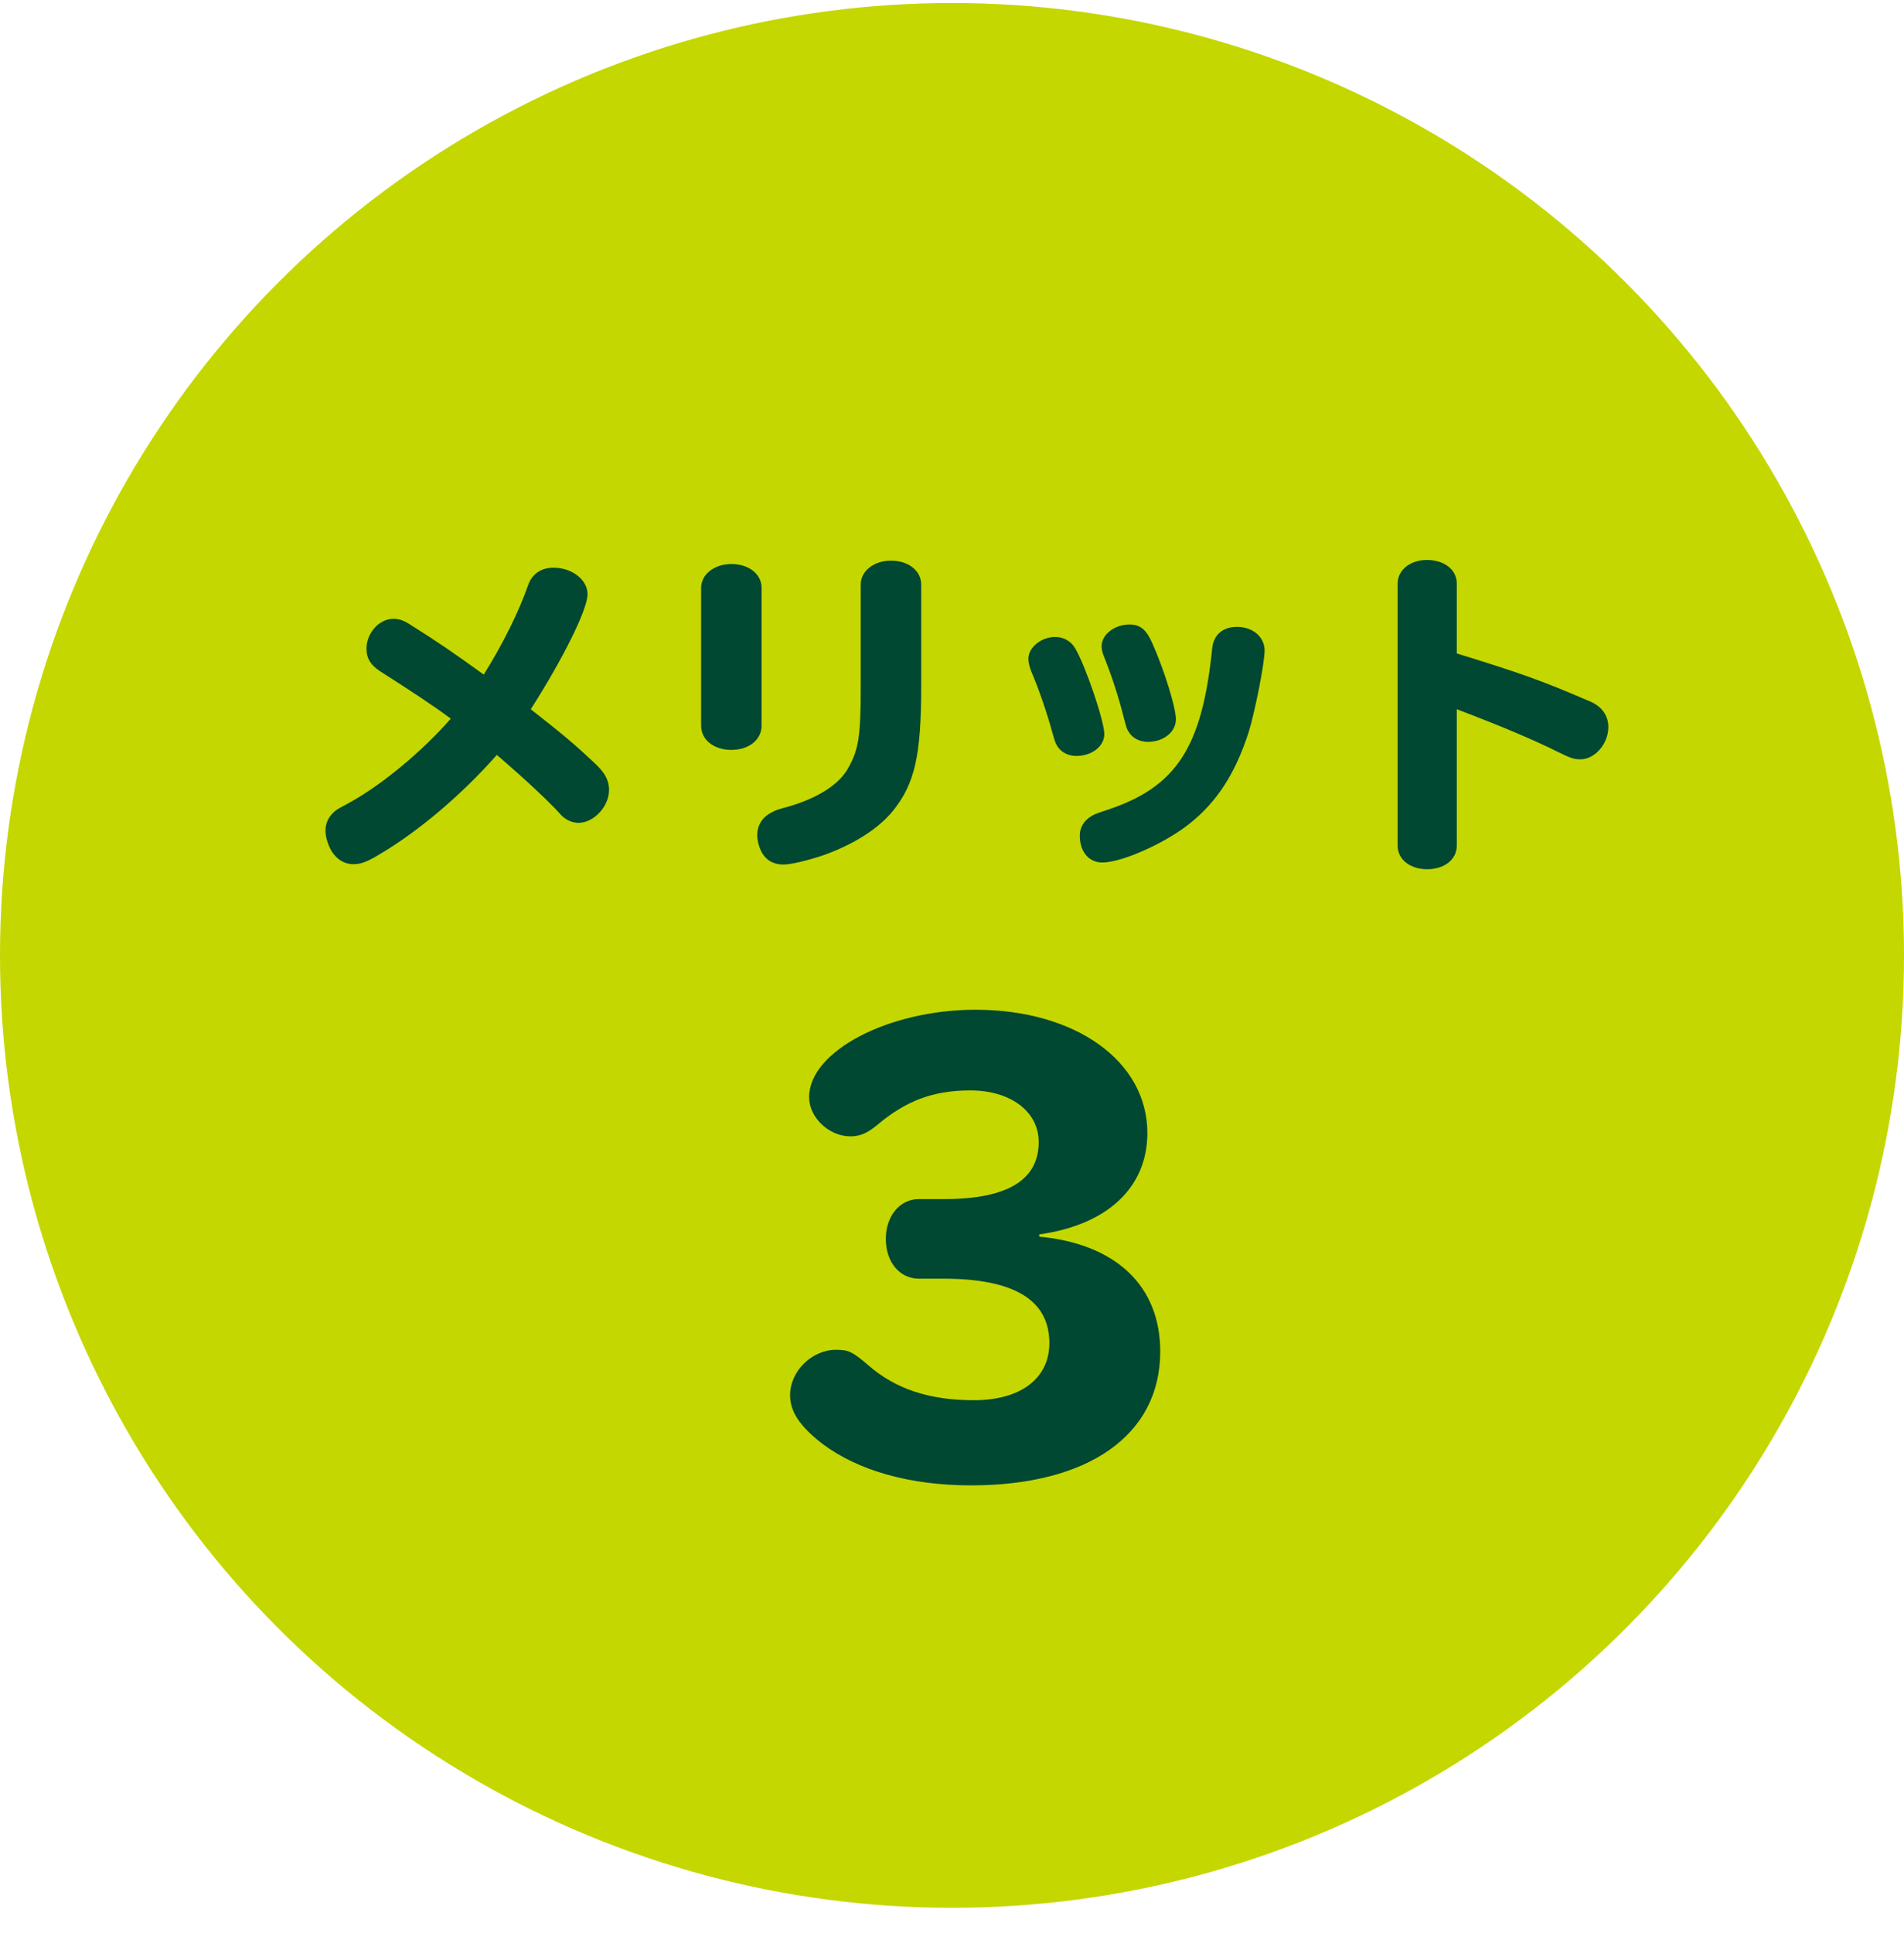
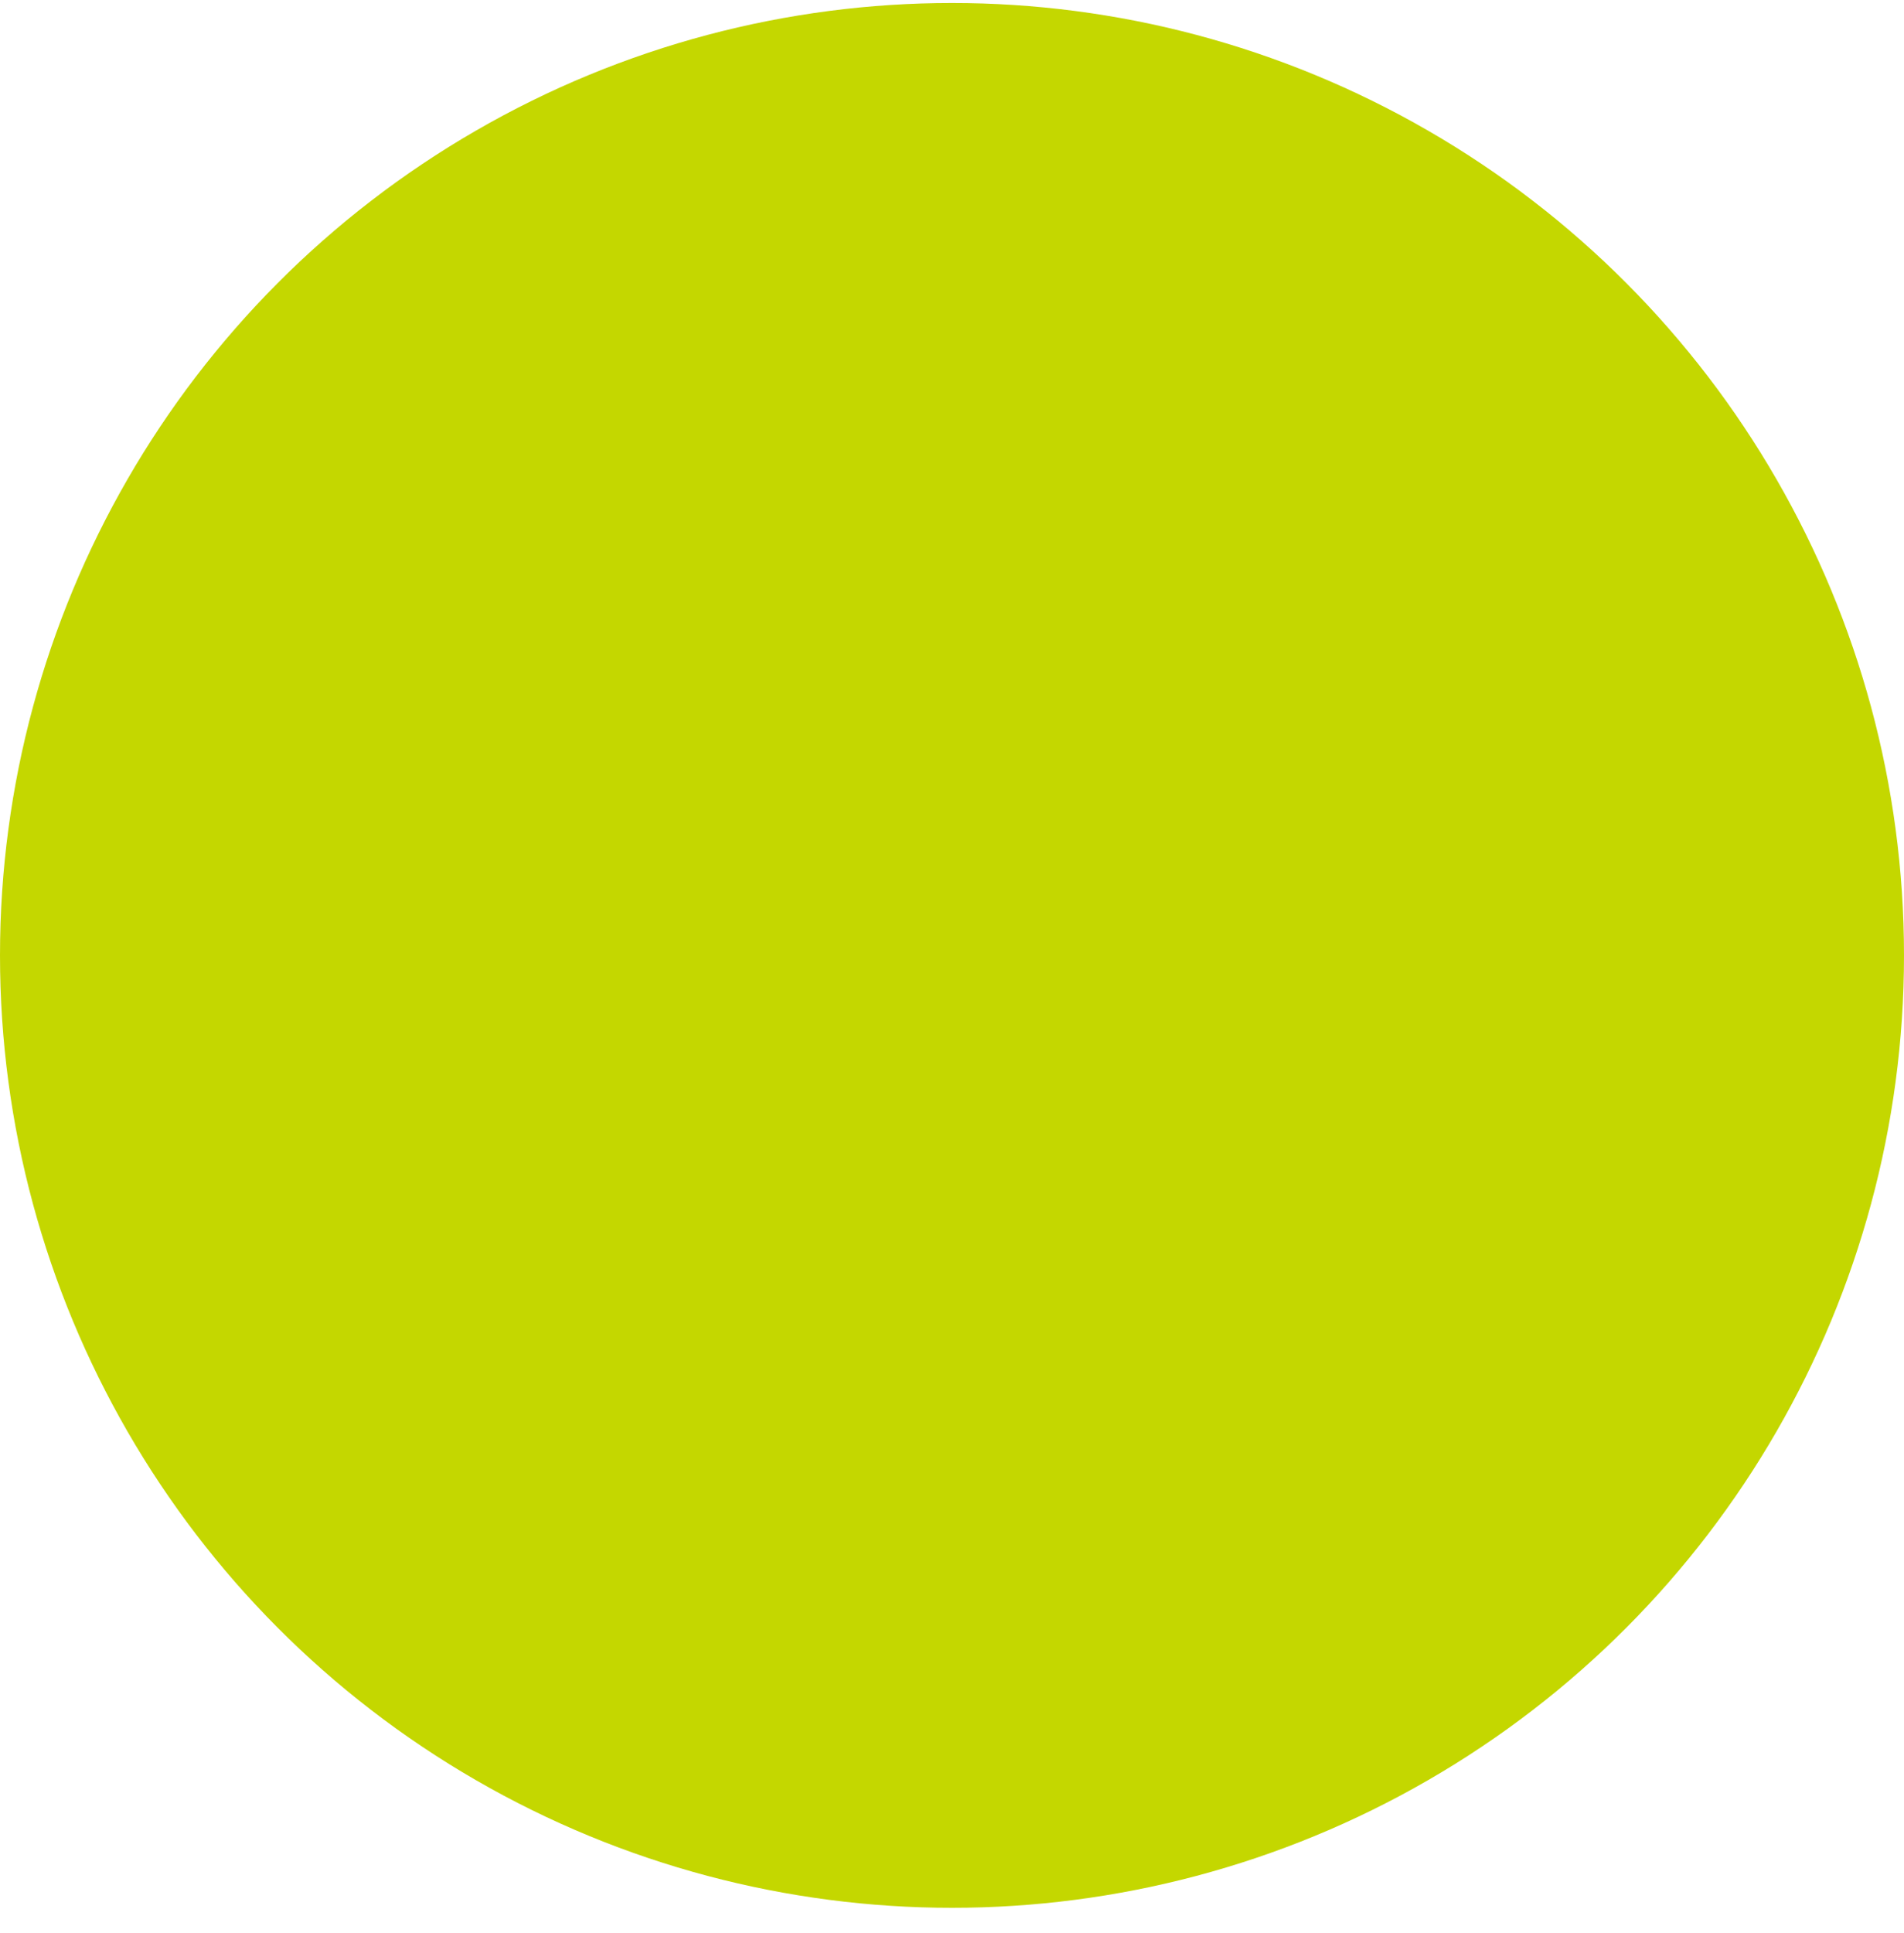
<svg xmlns="http://www.w3.org/2000/svg" width="68" height="69" viewBox="0 0 68 69" fill="none">
  <circle cx="34" cy="34.107" r="34" fill="#C4D700" />
-   <path d="M17.9 27.083L17.744 26.951C16.472 28.391 14.924 29.699 13.508 30.527C13.088 30.779 12.872 30.851 12.62 30.851C12.296 30.851 12.032 30.683 11.84 30.383C11.708 30.143 11.624 29.879 11.624 29.651C11.624 29.387 11.732 29.159 11.948 28.967C12.056 28.883 12.056 28.883 12.5 28.643C13.652 28.007 15.068 26.831 16.1 25.655C15.536 25.235 14.708 24.683 13.556 23.951C13.232 23.735 13.088 23.495 13.088 23.159C13.088 22.595 13.544 22.091 14.048 22.091C14.264 22.091 14.432 22.151 14.72 22.343C15.548 22.859 16.304 23.375 17.276 24.083C17.96 22.991 18.536 21.827 18.86 20.891C19.004 20.483 19.328 20.267 19.772 20.267C20.432 20.267 20.984 20.699 20.984 21.215C20.984 21.755 20.108 23.519 18.956 25.319C20.12 26.231 20.564 26.603 21.32 27.323C21.62 27.623 21.752 27.875 21.752 28.199C21.752 28.787 21.212 29.375 20.66 29.375C20.48 29.375 20.276 29.303 20.12 29.171C20.06 29.123 20.06 29.123 19.844 28.883C19.376 28.403 18.824 27.887 17.9 27.083ZM27.2 20.987V25.907C27.2 26.411 26.744 26.771 26.12 26.771C25.496 26.771 25.04 26.411 25.04 25.907V20.987C25.04 20.507 25.508 20.135 26.12 20.135C26.744 20.135 27.2 20.495 27.2 20.987ZM32.9 20.867V24.491C32.9 26.963 32.672 27.971 31.904 28.931C31.388 29.579 30.464 30.167 29.348 30.551C28.796 30.731 28.244 30.863 27.98 30.863C27.608 30.863 27.332 30.695 27.176 30.371C27.092 30.191 27.044 29.987 27.044 29.819C27.044 29.459 27.224 29.171 27.56 29.003C27.692 28.931 27.704 28.919 28.1 28.811C29.168 28.511 29.936 28.031 30.272 27.455C30.668 26.771 30.74 26.303 30.74 24.503V20.867C30.74 20.387 31.208 20.015 31.82 20.015C32.444 20.015 32.9 20.375 32.9 20.867ZM37.688 22.739C37.988 22.739 38.264 22.895 38.408 23.159C38.792 23.831 39.44 25.751 39.44 26.207C39.44 26.639 38.996 26.987 38.444 26.987C38.18 26.987 37.94 26.879 37.796 26.687C37.712 26.567 37.688 26.519 37.592 26.183C37.4 25.463 37.088 24.563 36.824 23.951C36.764 23.783 36.728 23.651 36.728 23.519C36.728 23.111 37.184 22.739 37.688 22.739ZM40.34 22.295C40.724 22.295 40.94 22.475 41.156 22.967C41.588 23.939 41.996 25.259 41.996 25.679C41.996 26.135 41.552 26.483 41 26.483C40.7 26.483 40.448 26.351 40.316 26.135C40.244 26.027 40.244 26.015 40.16 25.715C39.956 24.887 39.704 24.131 39.44 23.471C39.368 23.303 39.344 23.183 39.344 23.063C39.344 22.655 39.8 22.295 40.34 22.295ZM44.18 22.379C44.744 22.379 45.164 22.739 45.164 23.219C45.164 23.675 44.828 25.367 44.6 26.123C44.12 27.611 43.472 28.619 42.476 29.411C41.6 30.107 40.064 30.791 39.368 30.791C38.888 30.791 38.564 30.407 38.564 29.831C38.564 29.543 38.708 29.303 38.96 29.147C39.08 29.075 39.092 29.063 39.524 28.919C42.008 28.103 42.932 26.699 43.292 23.147C43.34 22.667 43.664 22.379 44.18 22.379ZM52.028 25.319V30.191C52.028 30.683 51.584 31.031 50.972 31.031C50.36 31.031 49.916 30.683 49.916 30.191V20.831C49.916 20.351 50.36 19.991 50.96 19.991C51.584 19.991 52.028 20.339 52.028 20.831V23.327C54.32 24.035 55.04 24.287 56.792 25.043C57.212 25.223 57.44 25.547 57.44 25.955C57.44 26.555 56.96 27.107 56.444 27.107C56.204 27.107 56.108 27.071 55.64 26.843C54.752 26.399 53.516 25.883 52.028 25.319ZM37.117 44.067V44.147C39.857 44.407 41.437 45.907 41.437 48.247C41.437 51.227 38.877 53.027 34.677 53.027C32.517 53.027 30.657 52.507 29.377 51.547C28.577 50.927 28.217 50.407 28.217 49.807C28.217 48.947 28.997 48.187 29.857 48.187C30.297 48.187 30.437 48.247 30.997 48.727C31.977 49.587 33.197 49.987 34.777 49.987C36.457 49.987 37.477 49.207 37.477 47.947C37.477 46.407 36.217 45.647 33.677 45.647H32.817C32.137 45.647 31.637 45.067 31.637 44.227C31.637 43.407 32.137 42.807 32.817 42.807H33.717C35.977 42.807 37.097 42.127 37.097 40.767C37.097 39.687 36.097 38.927 34.657 38.927C33.337 38.927 32.357 39.287 31.297 40.187C30.977 40.447 30.717 40.567 30.377 40.567C29.597 40.567 28.897 39.887 28.897 39.167C28.897 37.527 31.737 36.047 34.837 36.047C38.417 36.047 40.977 37.887 40.977 40.447C40.977 42.387 39.557 43.727 37.117 44.067Z" fill="#004831" />
</svg>